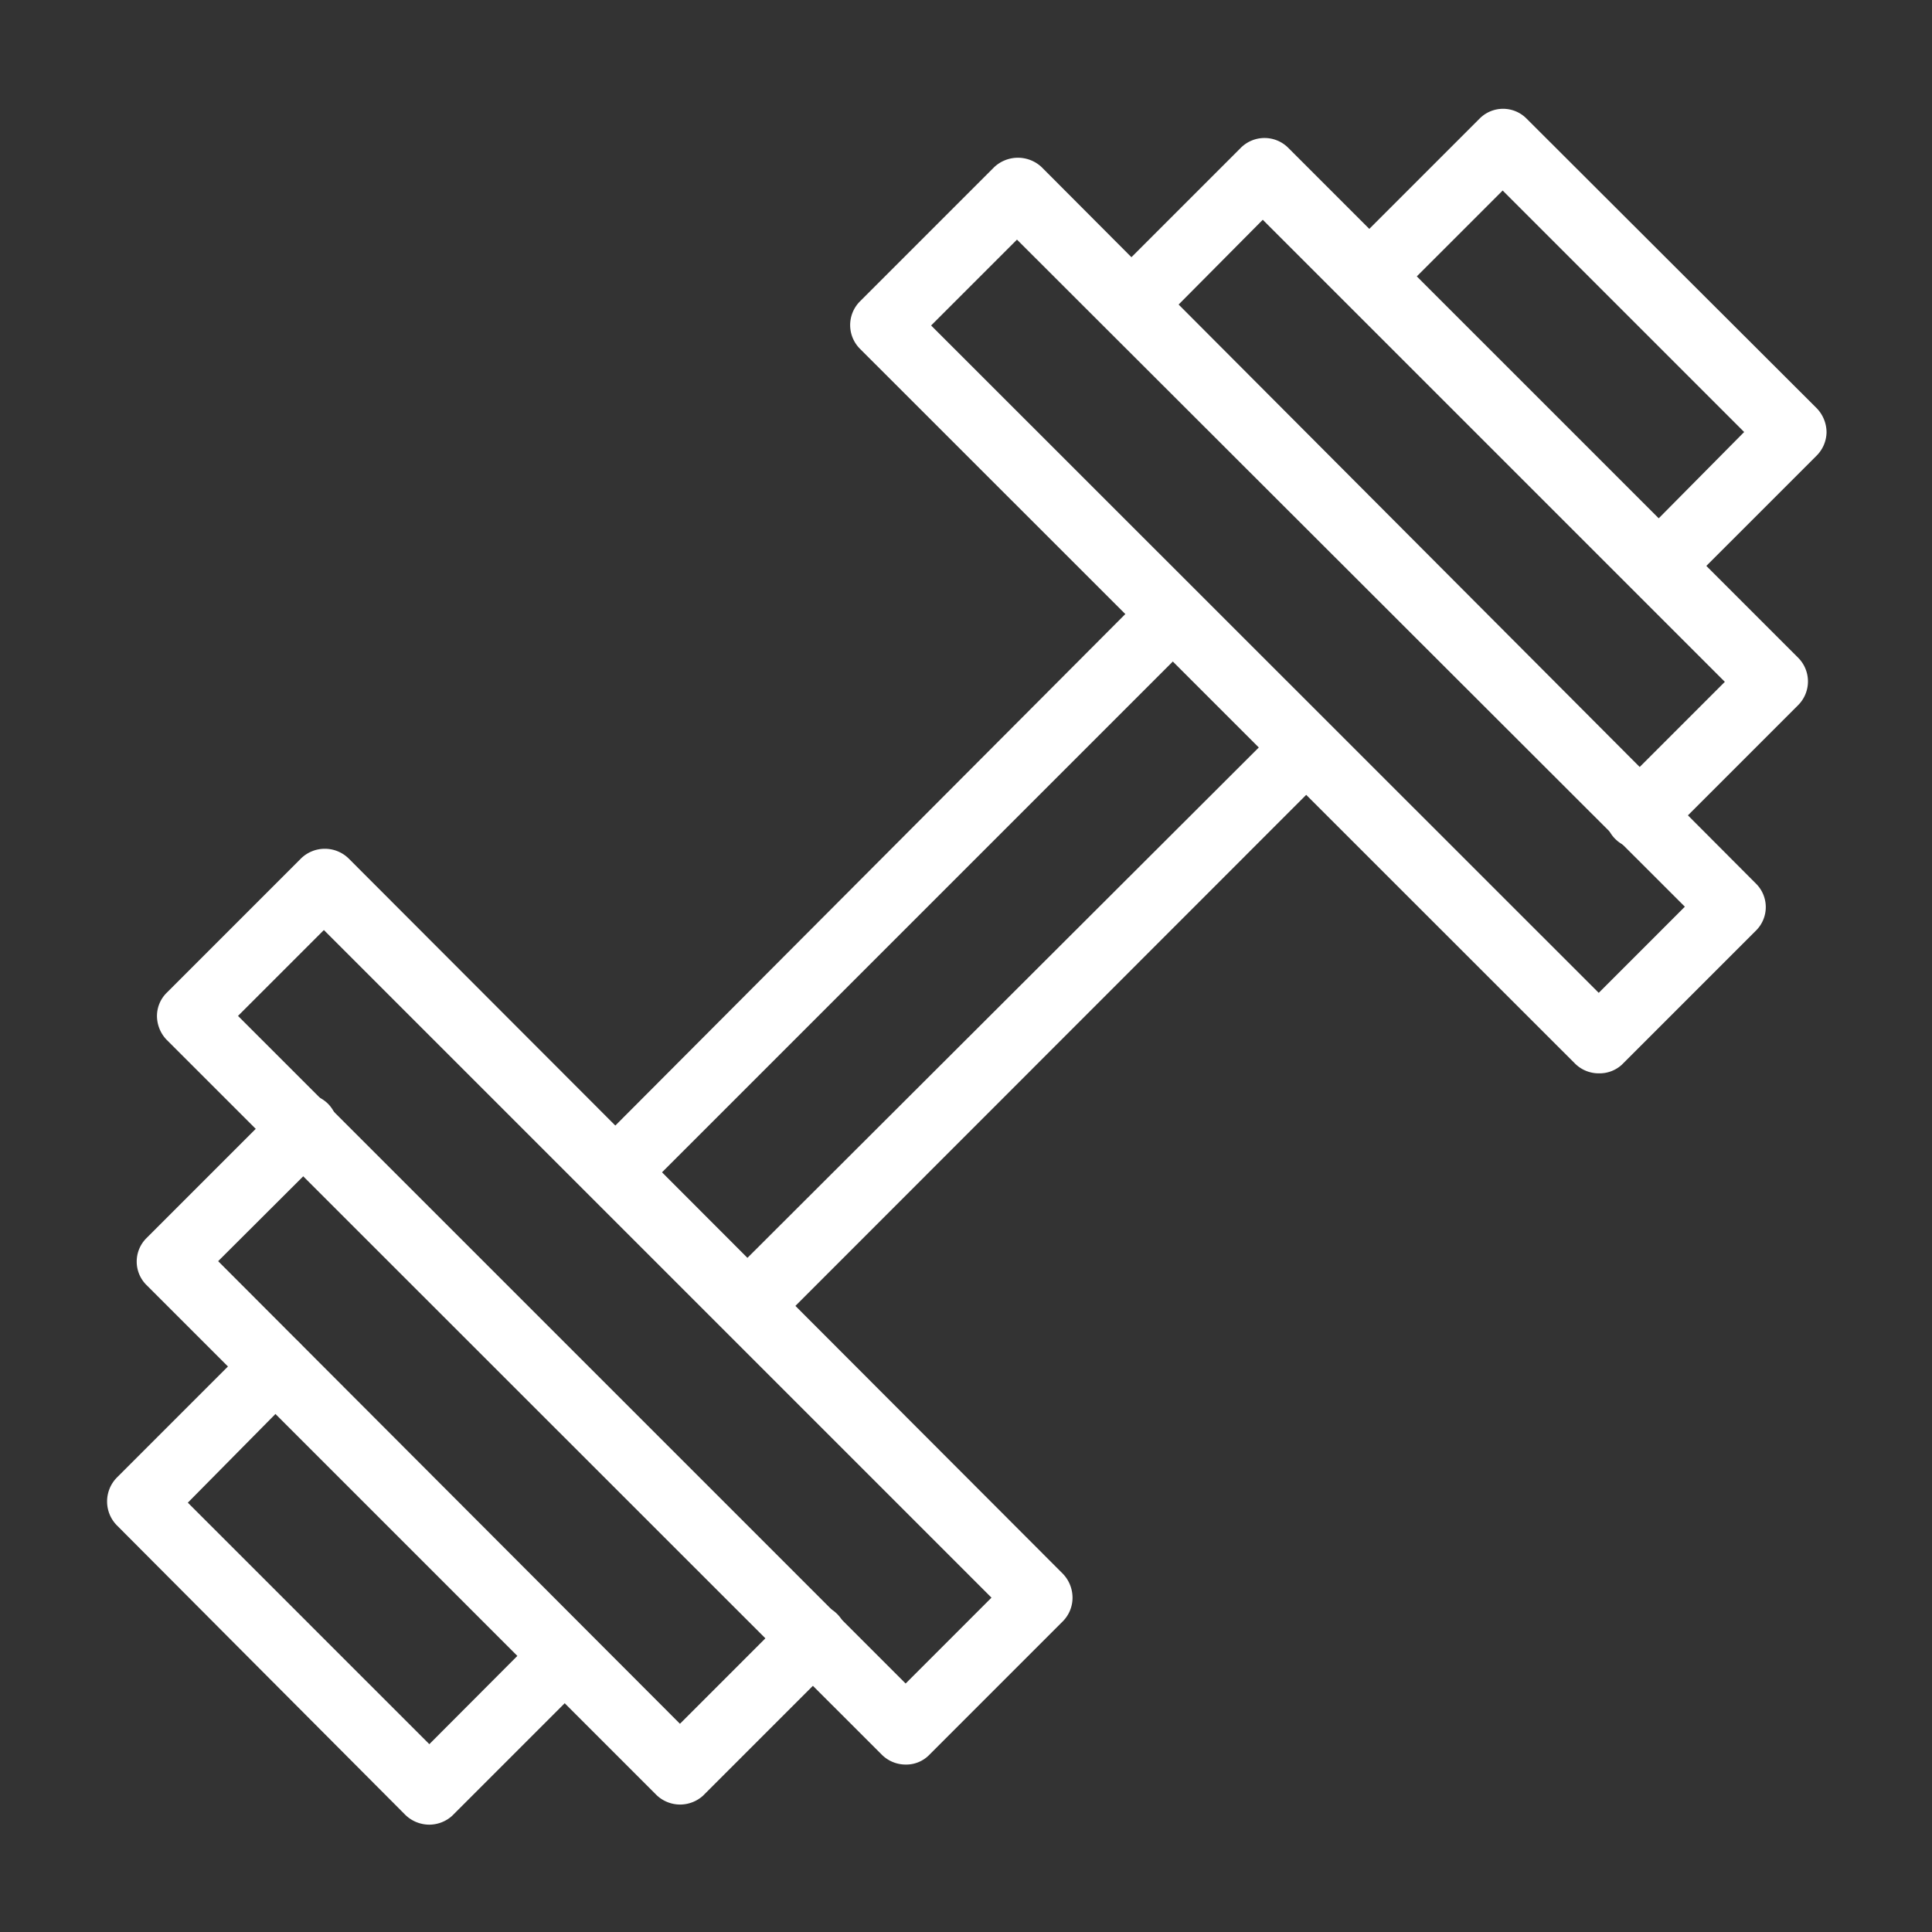
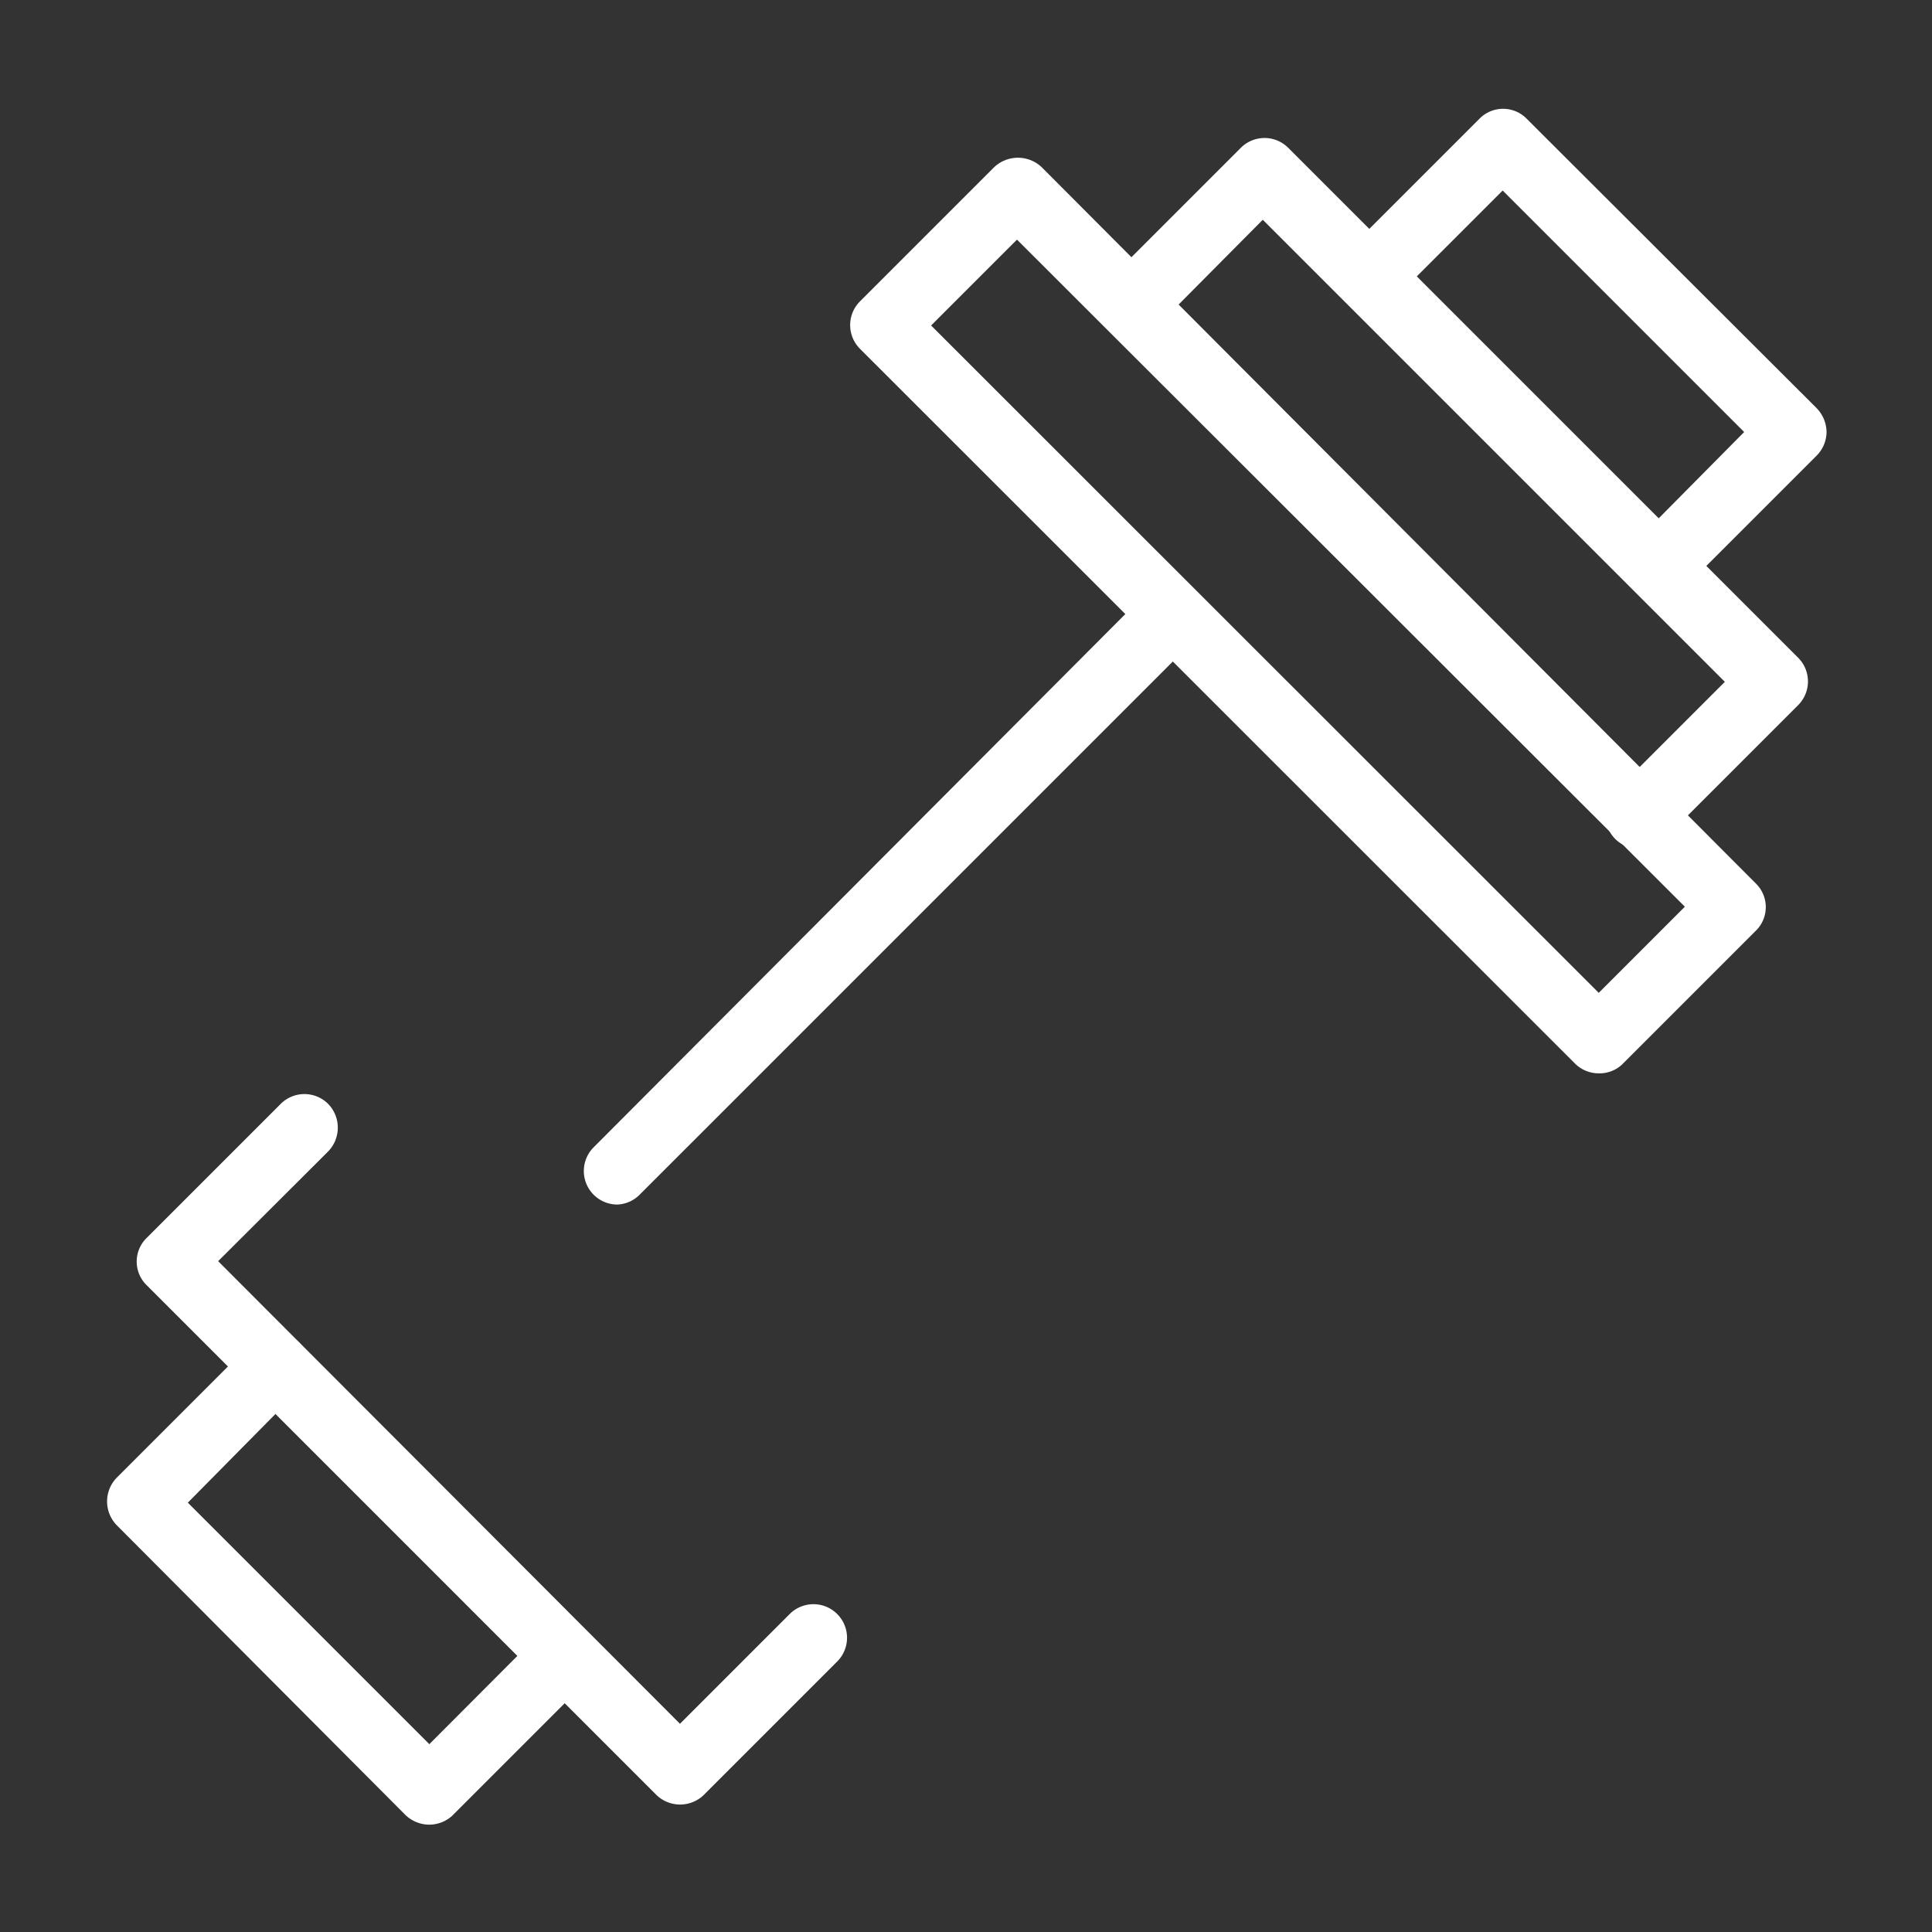
<svg xmlns="http://www.w3.org/2000/svg" viewBox="0 0 72 72">
  <rect x="0" y="0" width="72" height="72" fill="#333333" stroke="none" />
  <defs>
    <style>.cls-1{fill:#fff;}.cls-2{fill:none;}</style>
  </defs>
  <g id="Ebene_2" data-name="Ebene 2">
    <g id="Ebene_1-2" data-name="Ebene 1">
      <g id="Ebene_4" data-name="Ebene 4">
-         <path class="cls-1" d="M33.75,65.76a1.26,1.26,0,0,1-.89-.37L6.21,38.75a1.29,1.29,0,0,1-.36-.89A1.22,1.22,0,0,1,6.21,37l5-5A1.27,1.27,0,0,1,13,32L39.61,58.65a1.29,1.29,0,0,1,.36.89,1.25,1.25,0,0,1-.36.88l-5,5A1.2,1.2,0,0,1,33.75,65.76ZM8.87,37.86,33.75,62.74l3.2-3.2L12.07,34.66Z" />
        <path class="cls-1" d="M23,44.89a1.25,1.25,0,0,1-.88-2.13L42.73,22.09a1.27,1.27,0,0,1,1.77,0,1.25,1.25,0,0,1,0,1.77h0L23.83,44.53A1.24,1.24,0,0,1,23,44.89Z" />
-         <path class="cls-1" d="M27.92,49.86a1.25,1.25,0,0,1-1.28-1.22,1.24,1.24,0,0,1,.36-.91L47.7,27.07a1.25,1.25,0,0,1,1.77,1.76L28.81,49.5A1.29,1.29,0,0,1,27.92,49.86Z" />
        <path class="cls-1" d="M25.34,67.25a1.27,1.27,0,0,1-.88-.36l-19-19a1.23,1.23,0,0,1,0-1.75h0l5-5a1.25,1.25,0,0,1,1.77,0h0a1.27,1.27,0,0,1,0,1.77L8.13,47,25.34,64.24l4.09-4.09a1.25,1.25,0,1,1,1.77,1.77l-5,5A1.28,1.28,0,0,1,25.34,67.25Z" />
        <path class="cls-1" d="M59.58,40a1.25,1.25,0,0,1-.88-.36L32.05,13a1.25,1.25,0,0,1,0-1.77h0l5-5a1.29,1.29,0,0,1,1.77,0l26.62,26.7a1.23,1.23,0,0,1,0,1.75h0l-5,5A1.23,1.23,0,0,1,59.58,40ZM34.7,12.13,59.58,37l3.21-3.21L37.9,8.93Z" />
-         <path class="cls-1" d="M61.08,31.63a1.25,1.25,0,0,1-.89-2.13l4.09-4.09L47.06,8.19,43,12.28a1.25,1.25,0,0,1-1.76-1.77l5-5a1.25,1.25,0,0,1,1.77,0h0l19,19a1.25,1.25,0,0,1,0,1.77h0l-5,5A1.23,1.23,0,0,1,61.08,31.63Z" />
+         <path class="cls-1" d="M61.08,31.63a1.25,1.25,0,0,1-.89-2.13l4.09-4.09L47.06,8.19,43,12.28a1.25,1.25,0,0,1-1.76-1.77l5-5a1.25,1.25,0,0,1,1.77,0h0l19,19a1.25,1.25,0,0,1,0,1.77h0l-5,5A1.23,1.23,0,0,1,61.08,31.63" />
        <path class="cls-1" d="M61.82,22.32a1.22,1.22,0,0,1-.88-.37,1.23,1.23,0,0,1,0-1.75h0L65,16.1l-9-9-4.09,4.09a1.25,1.25,0,0,1-1.77-1.77l5-5a1.23,1.23,0,0,1,1.75,0h0L67.7,15.21a1.3,1.3,0,0,1,.37.89,1.26,1.26,0,0,1-.37.88l-5,5A1.25,1.25,0,0,1,61.82,22.32Z" />
        <path class="cls-1" d="M16,68a1.29,1.29,0,0,1-.89-.36L4.35,56.84a1.27,1.27,0,0,1,0-1.77l5-5a1.25,1.25,0,0,1,1.86,1.67l-.1.1L7,56l9,9,4.08-4.09a1.25,1.25,0,0,1,1.77,1.76l-5,5A1.28,1.28,0,0,1,16,68Z" />
        <g id="dark">
          <rect class="cls-2" width="72" height="72" />
        </g>
      </g>
    </g>
  </g>
</svg>